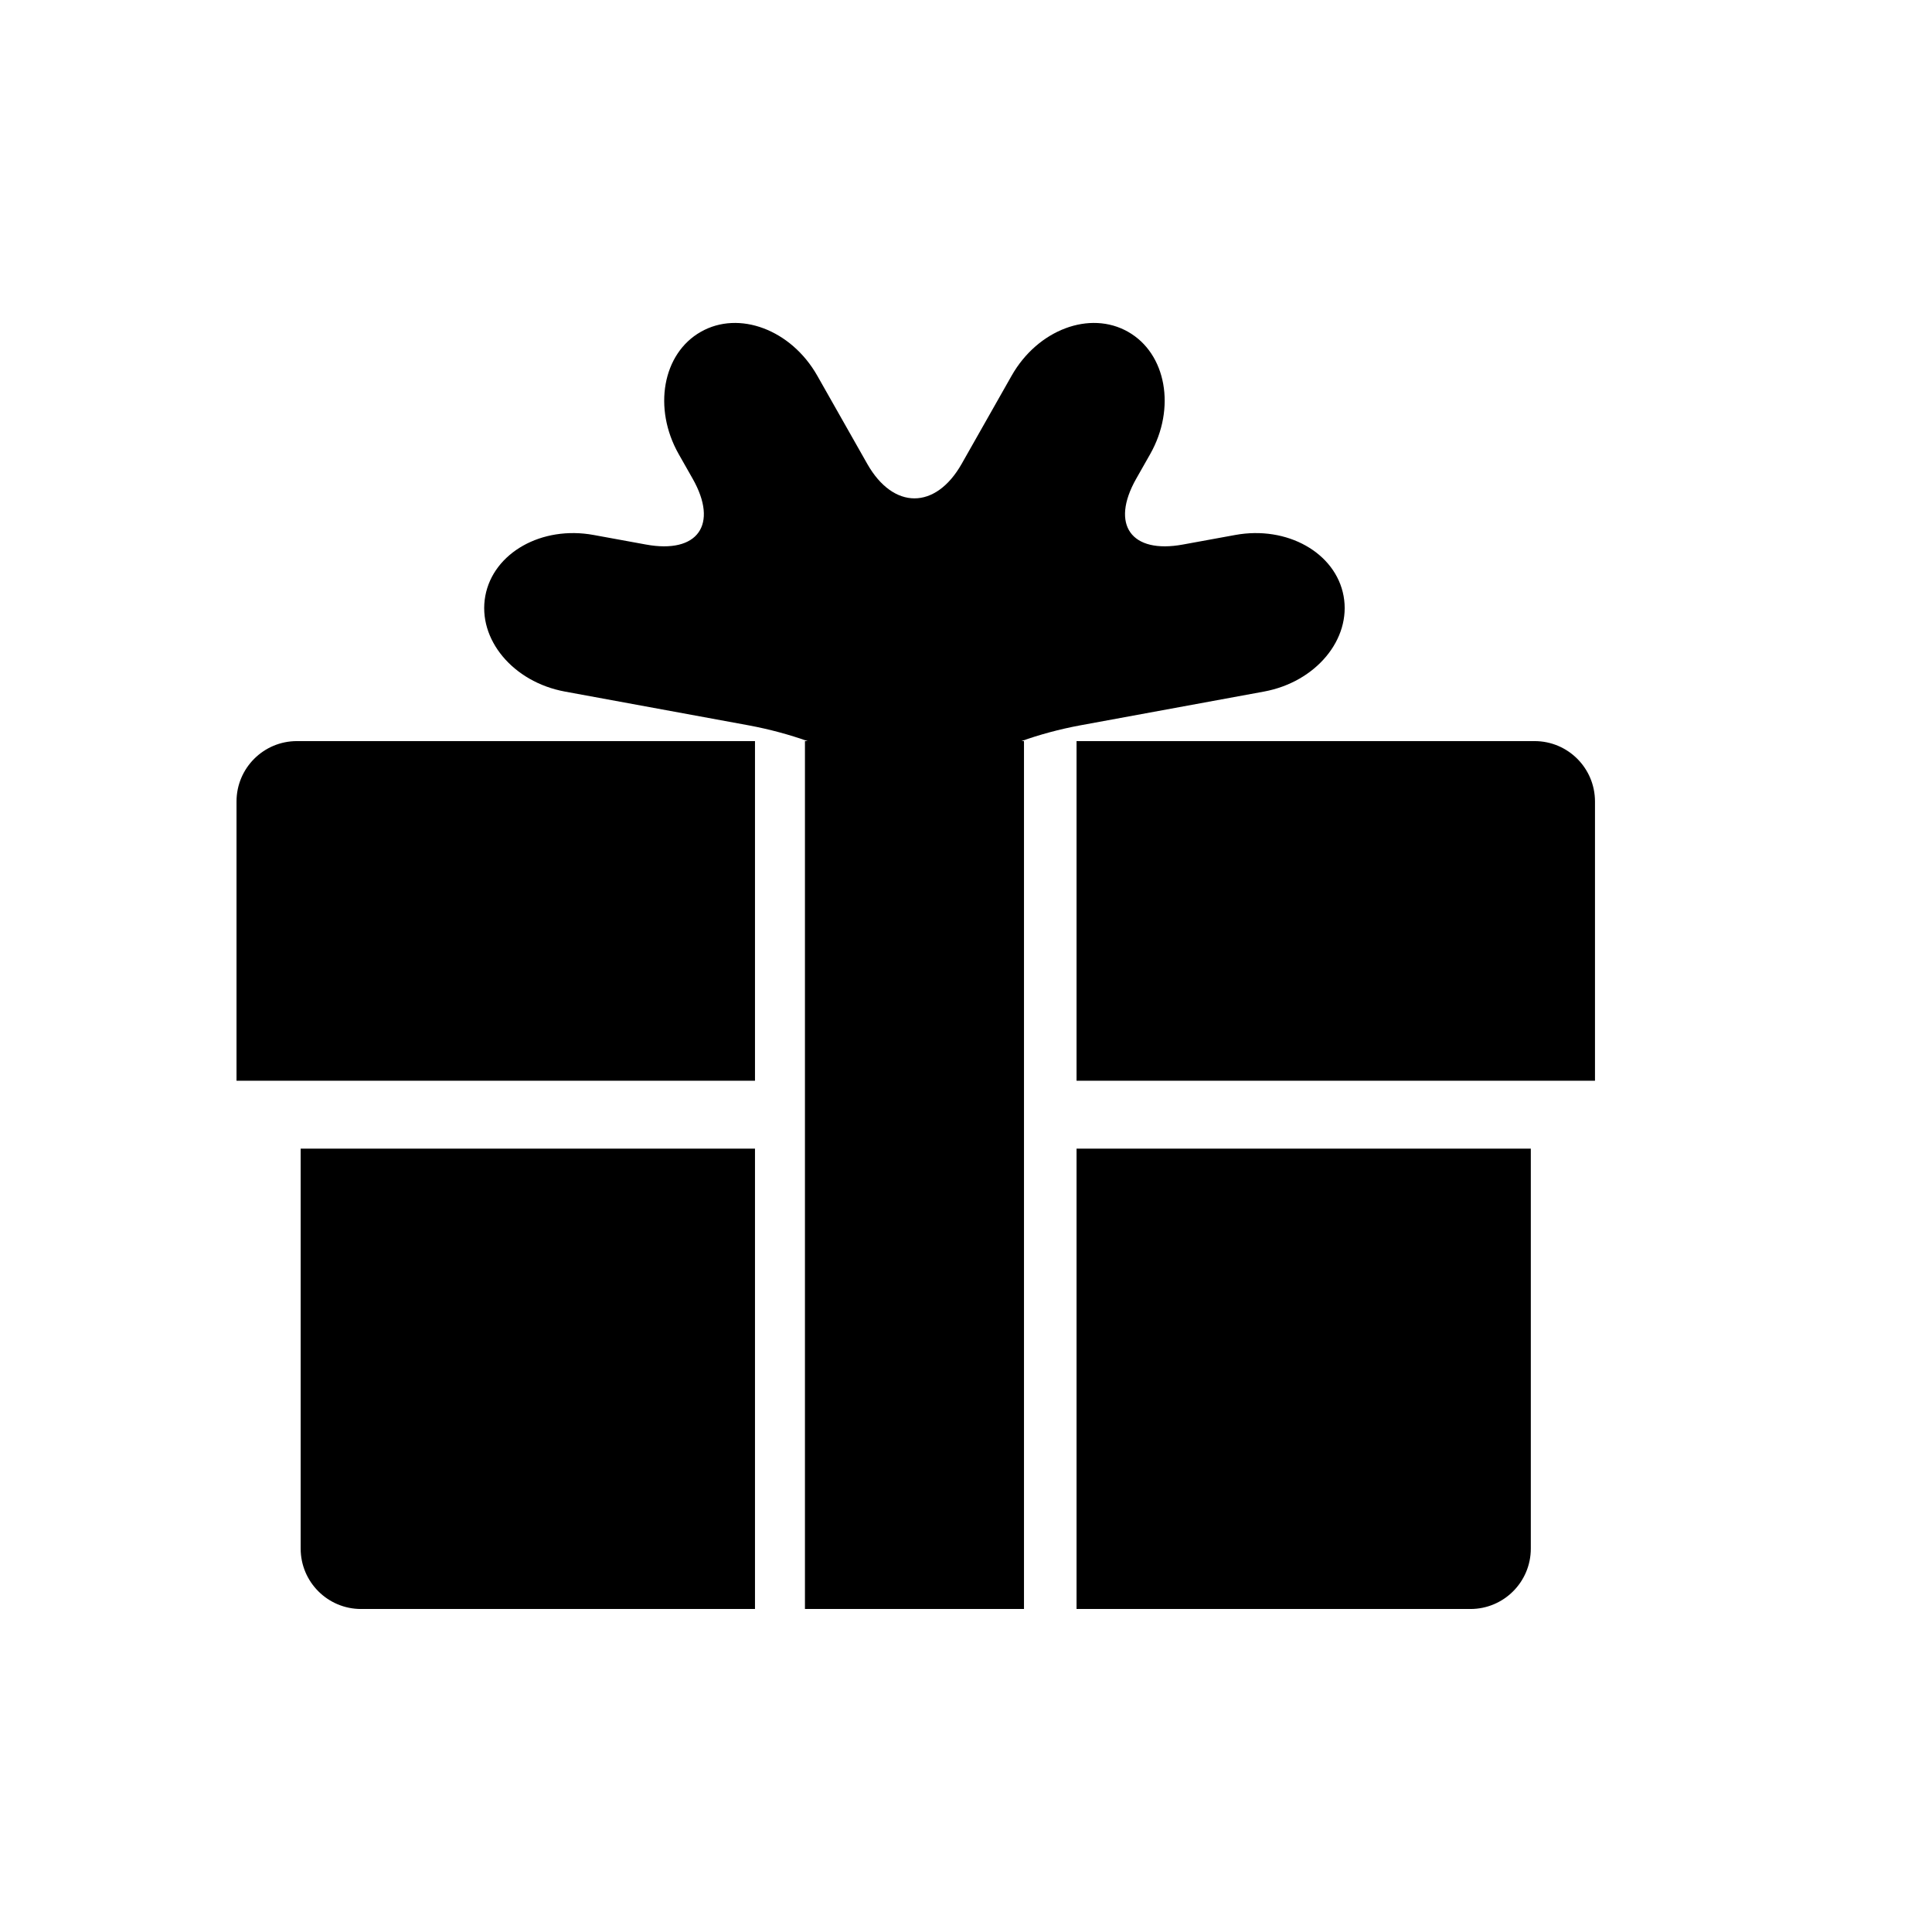
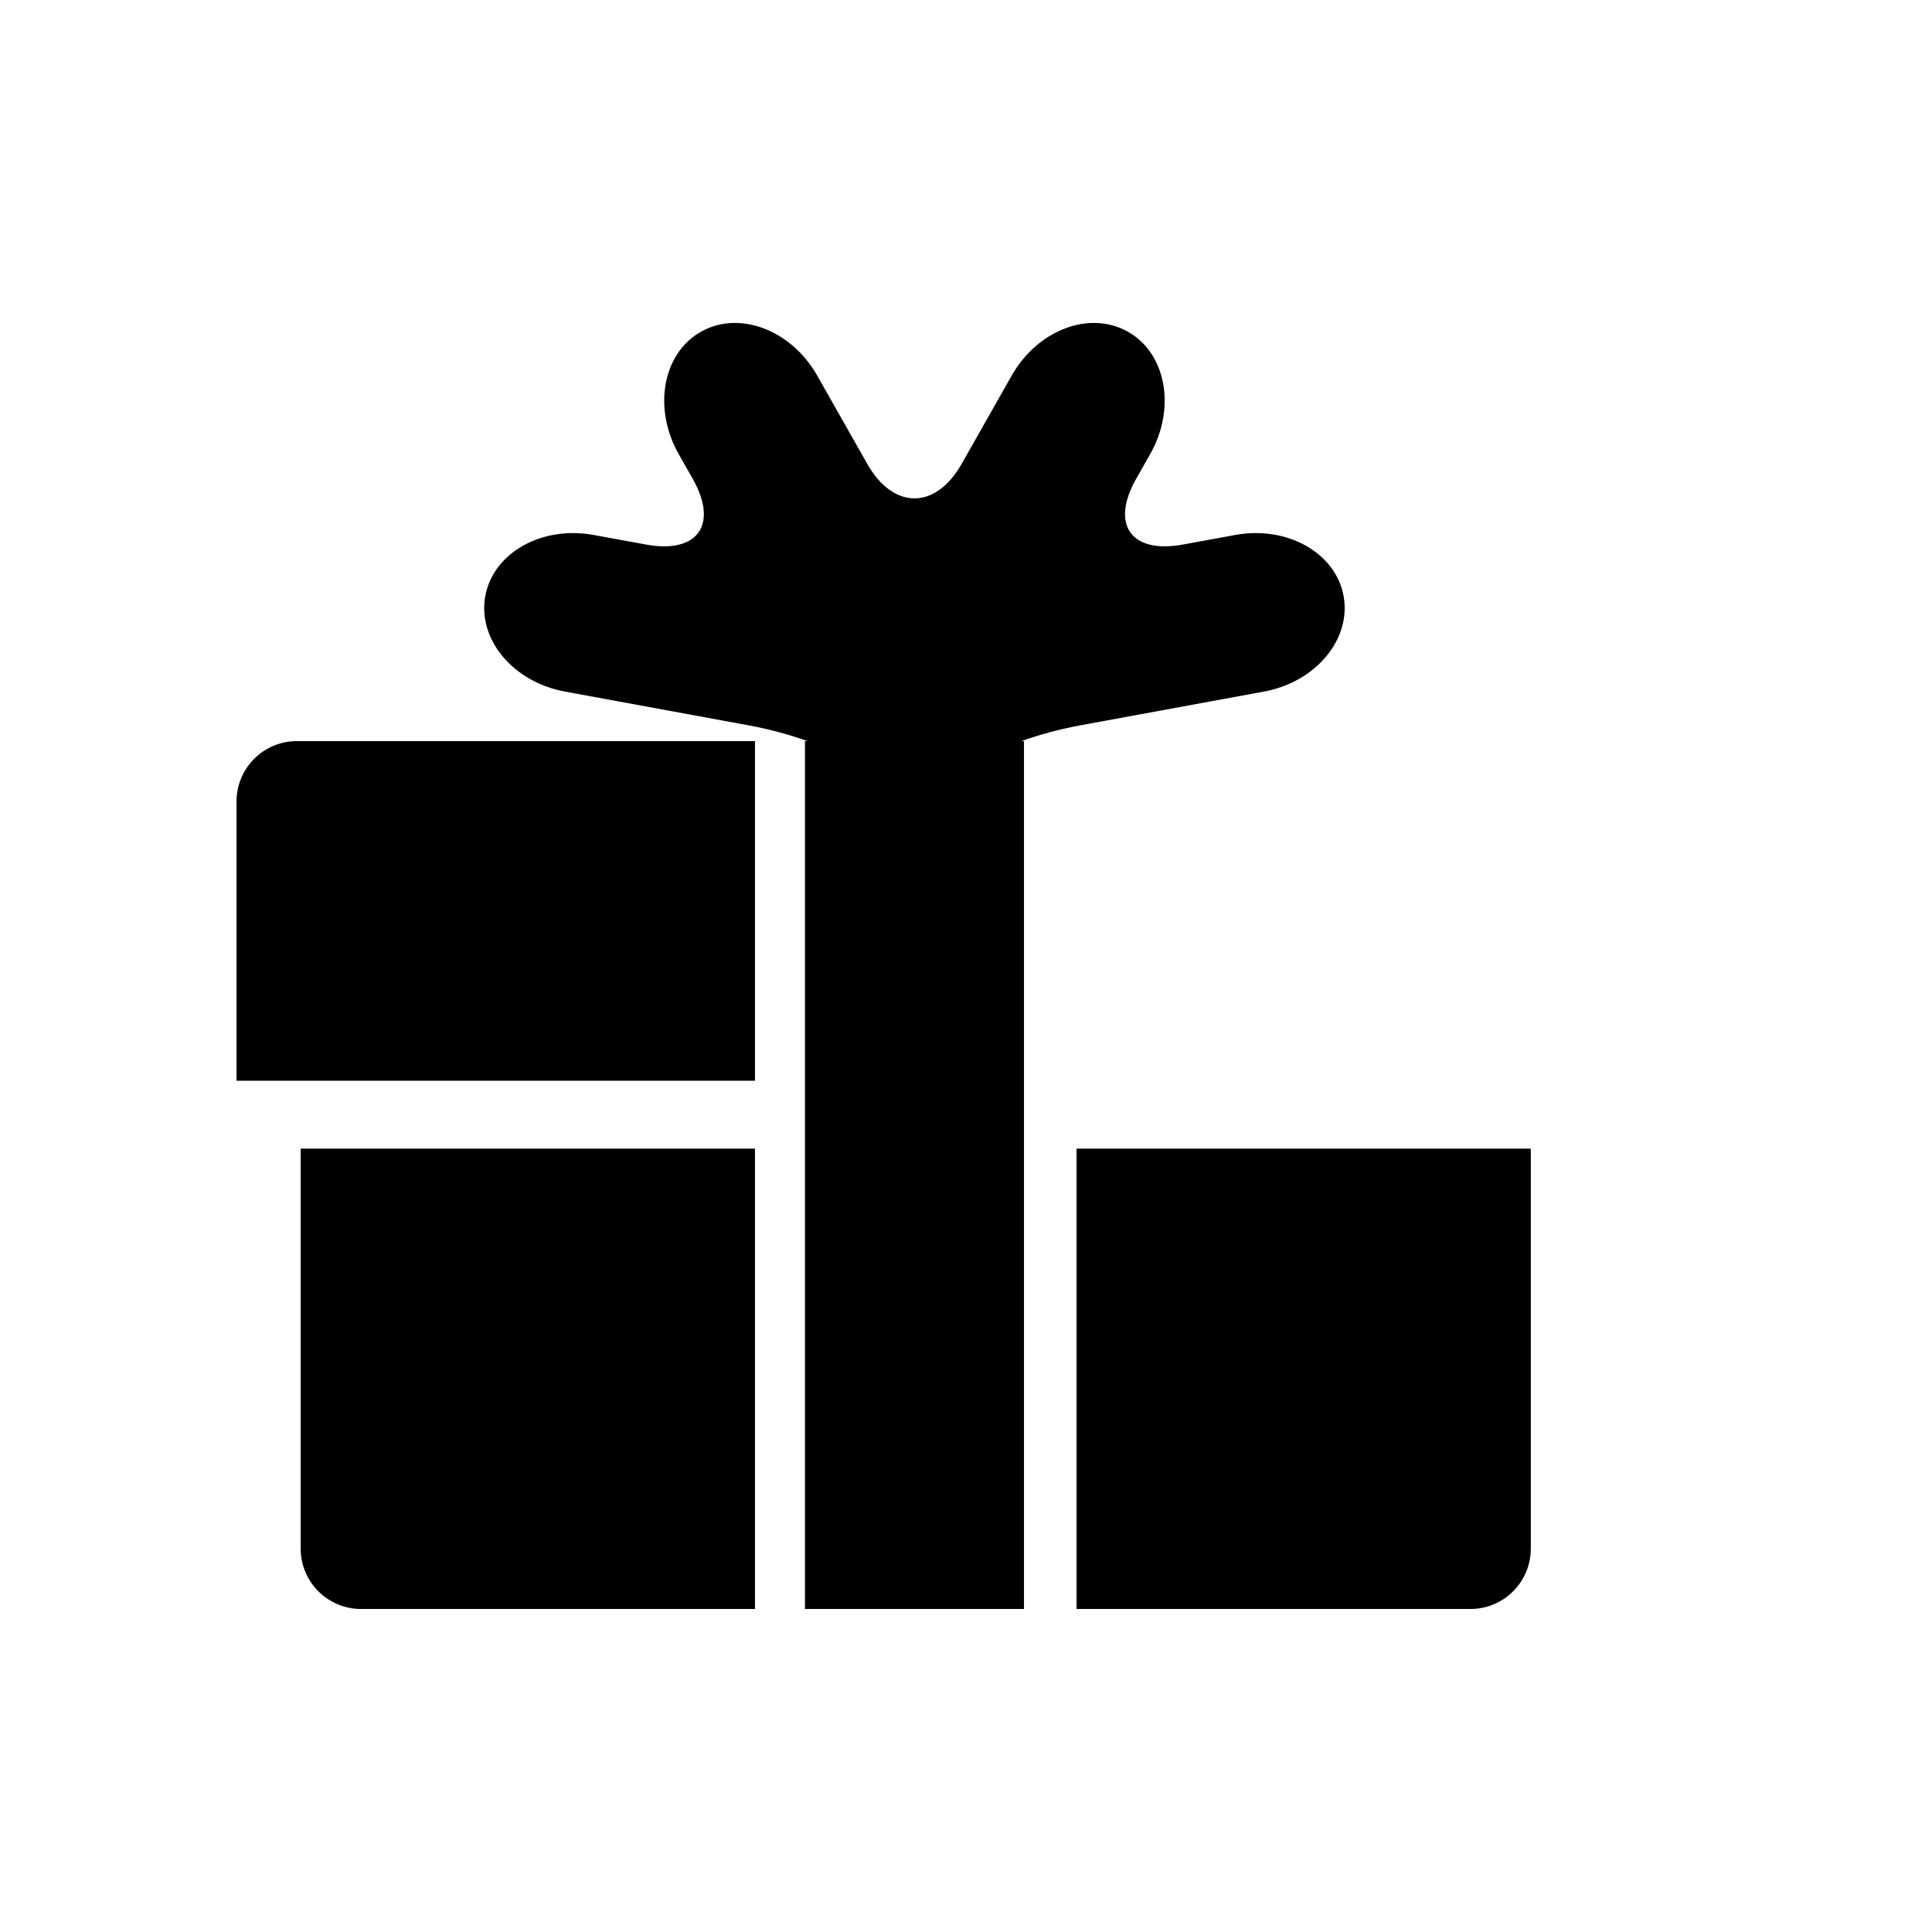
<svg xmlns="http://www.w3.org/2000/svg" version="1.1" id="Capa_1" x="0px" y="0px" width="64px" height="64px" viewBox="0 0 64 64" enable-background="new 0 0 64 64" xml:space="preserve">
  <g>
    <path d="M7.835,26.55v9.25H25.01V24.55H9.835C8.731,24.55,7.835,25.445,7.835,26.55z" />
-     <path d="M50.835,24.55H35.662V35.8h17.174v-9.25C52.835,25.445,51.94,24.55,50.835,24.55z" />
    <path d="M9.96,51.3c0,1.104,0.896,2,2,2h13.05V38.05H9.96V51.3z" />
    <path d="M35.662,53.3H48.71c1.104,0,2-0.896,2-2V38.05H35.662V53.3z" />
    <path d="M35.789,24.027l6.083-1.118c1.718-0.317,2.898-1.734,2.636-3.167c-0.264-1.431-1.871-2.336-3.59-2.02l-1.73,0.316   c-1.718,0.317-2.412-0.658-1.55-2.179l0.462-0.814c0.862-1.519,0.536-3.335-0.731-4.053c-1.267-0.721-2.991-0.07-3.855,1.449   l-1.659,2.927c-0.864,1.521-2.261,1.521-3.125,0l-1.659-2.927c-0.864-1.519-2.589-2.17-3.855-1.449   c-1.268,0.718-1.594,2.534-0.732,4.053l0.462,0.814c0.862,1.52,0.169,2.496-1.55,2.179l-1.73-0.316   c-1.719-0.316-3.325,0.589-3.59,2.02c-0.263,1.433,0.918,2.85,2.636,3.167l6.083,1.118c0.697,0.129,1.374,0.315,1.956,0.523h-0.086   V53.3h7.256V24.55h-0.086C34.415,24.342,35.091,24.156,35.789,24.027z" />
  </g>
</svg>